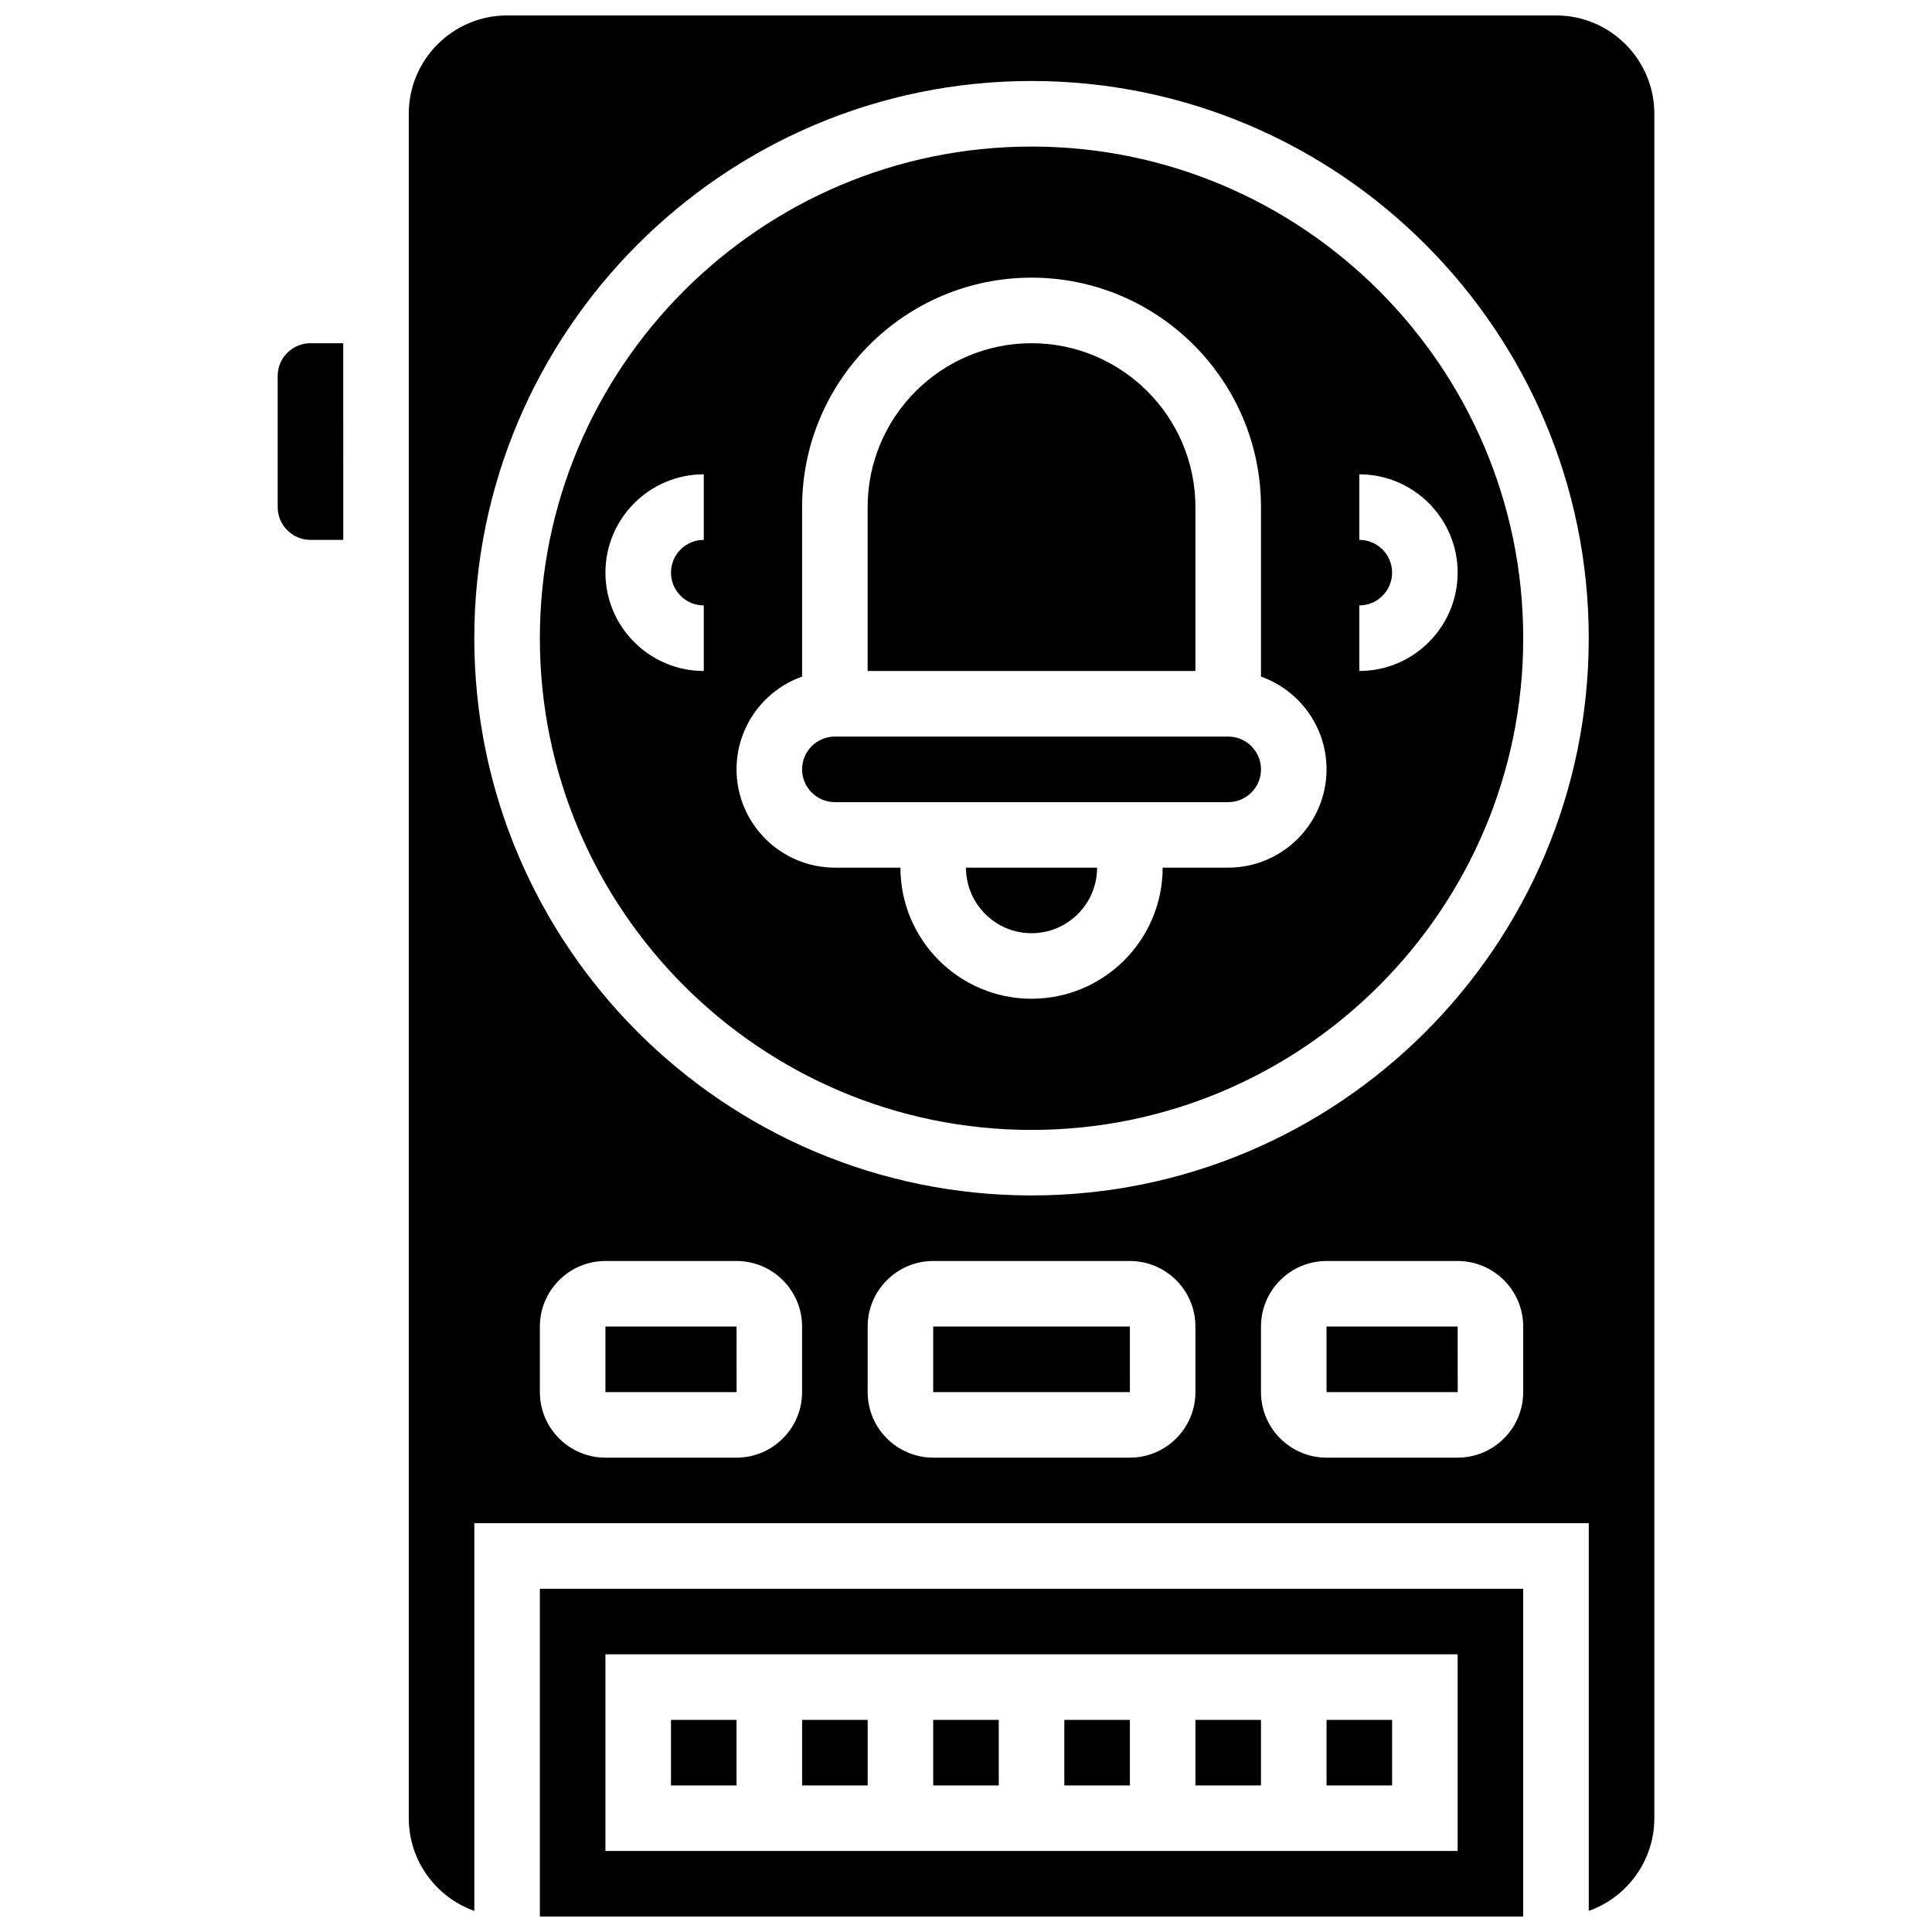
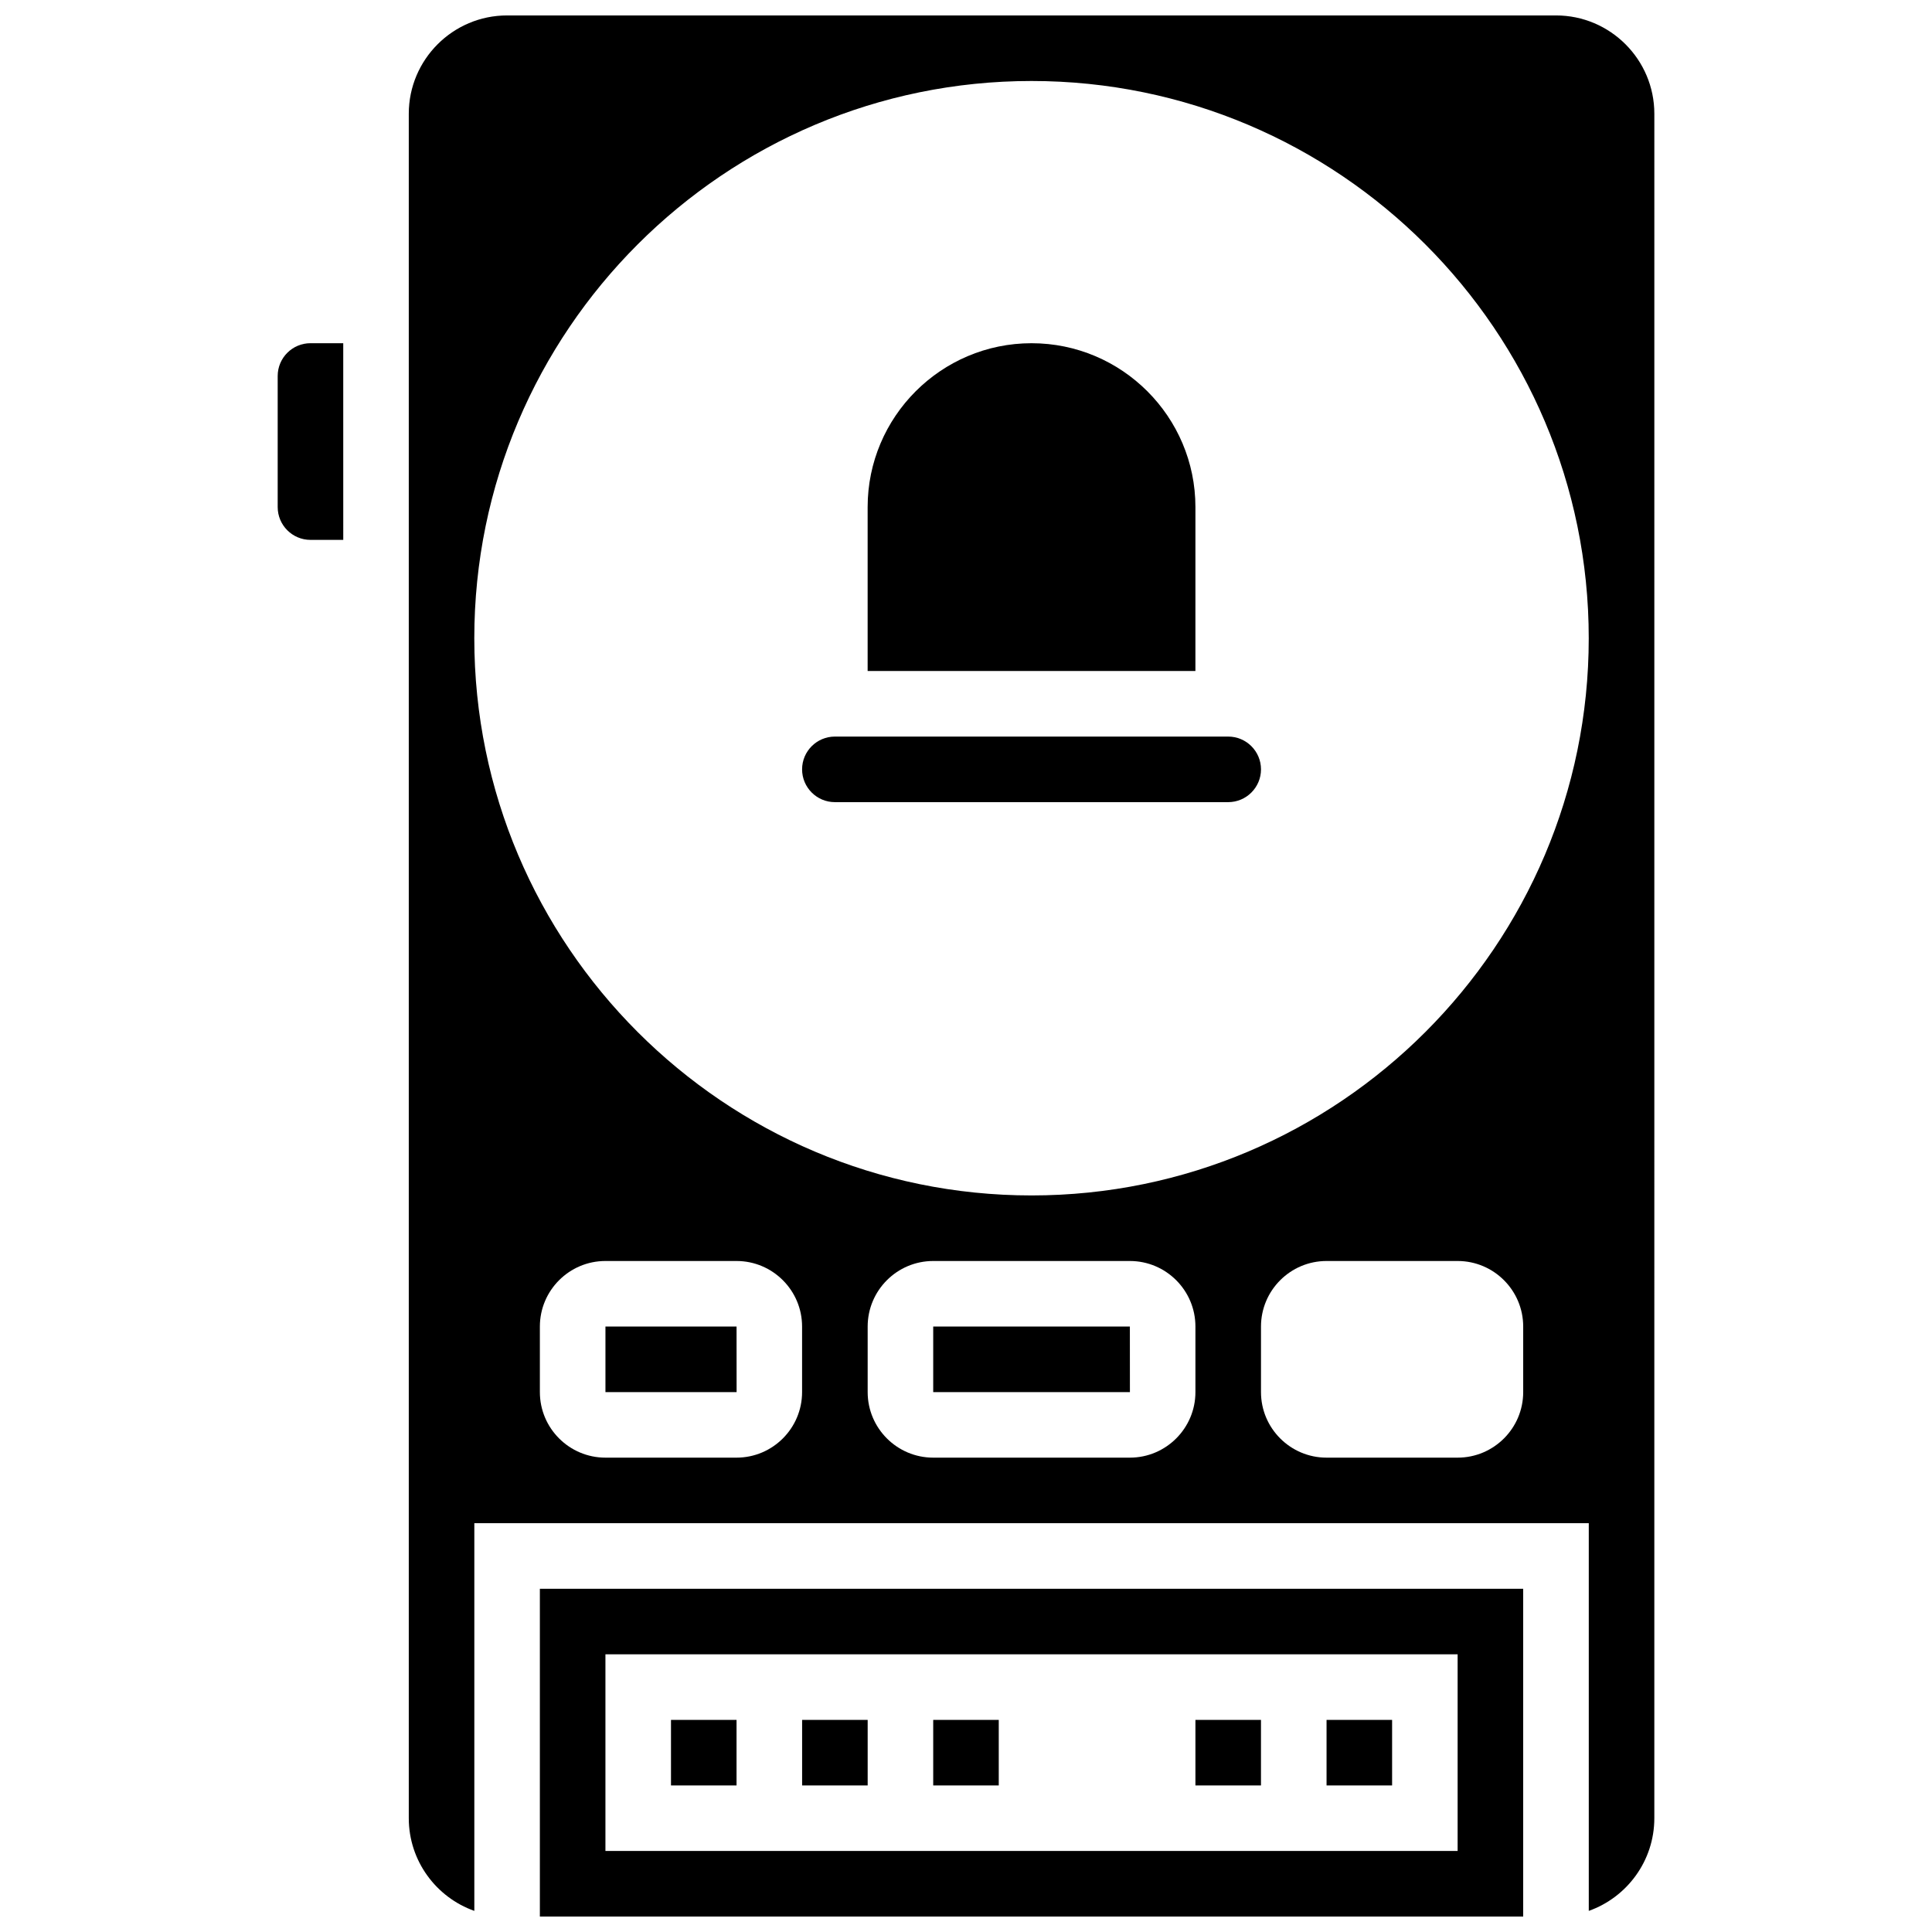
<svg xmlns="http://www.w3.org/2000/svg" width="800px" height="800px" version="1.1" viewBox="144 144 512 512">
  <defs>
    <clipPath id="b">
      <path d="m287 565h261v86.902h-261z" />
    </clipPath>
    <clipPath id="a">
      <path d="m252 148.09h331v502.91h-331z" />
    </clipPath>
  </defs>
  <path d="m495.55 599.79h17.371v17.371h-17.371z" />
  <g clip-path="url(#b)">
    <path d="m287.07 651.9h260.59v-86.863h-260.59zm17.375-69.488h225.84v52.117h-225.84z" />
  </g>
  <path d="m460.8 599.79h17.371v17.371h-17.371z" />
  <path d="m391.31 495.55v17.371h52.117 0.012l-0.012-17.371z" />
  <path d="m304.45 495.55v17.371h34.746 0.012l-0.012-17.371z" />
-   <path d="m426.06 599.79h17.371v17.371h-17.371z" />
  <path d="m356.57 599.79h17.371v17.371h-17.371z" />
  <path d="m217.59 243.64v34.746c0 4.789 3.898 8.688 8.688 8.688h8.688l-0.004-52.121h-8.688c-4.789 0-8.684 3.898-8.684 8.688z" />
  <path d="m391.31 599.79h17.371v17.371h-17.371z" />
-   <path d="m495.55 495.55v17.371h34.746 0.012l-0.012-17.371z" />
  <path d="m321.82 599.79h17.371v17.371h-17.371z" />
  <path d="m469.49 339.2h-104.24c-4.789 0-8.688 3.898-8.688 8.688 0 4.789 3.898 8.688 8.688 8.688h104.24c4.789 0 8.688-3.898 8.688-8.688 0-4.793-3.898-8.688-8.688-8.688z" />
-   <path d="m417.37 182.84c-71.844 0-130.3 58.449-130.3 130.3 0 71.844 58.449 130.3 130.3 130.3 71.844 0 130.3-58.449 130.3-130.3 0-71.848-58.453-130.3-130.3-130.3zm-86.863 104.23c-4.789 0-8.688 3.898-8.688 8.688 0 4.789 3.898 8.688 8.688 8.688v17.371c-14.367 0-26.059-11.691-26.059-26.059 0-14.371 11.691-26.059 26.059-26.059zm138.98 86.863h-17.371c0 19.16-15.586 34.746-34.746 34.746s-34.746-15.586-34.746-34.746h-17.371c-14.367 0-26.059-11.691-26.059-26.059 0-11.324 7.262-20.984 17.371-24.57v-44.918c0-33.527 27.277-60.805 60.805-60.805s60.805 27.277 60.805 60.805v44.922c10.113 3.586 17.371 13.246 17.371 24.57 0 14.367-11.688 26.055-26.059 26.055zm60.805-78.176c0 14.371-11.691 26.059-26.059 26.059v-17.371c4.789 0 8.688-3.898 8.688-8.688 0-4.789-3.898-8.688-8.688-8.688v-17.371c14.367 0 26.059 11.691 26.059 26.059z" />
  <path d="m460.8 278.39c0-23.949-19.484-43.434-43.434-43.434-23.949 0-43.434 19.484-43.434 43.434v43.434h86.863z" />
-   <path d="m417.37 391.31c9.578 0 17.371-7.793 17.371-17.371h-34.746c0.004 9.578 7.797 17.371 17.375 17.371z" />
  <g clip-path="url(#a)">
    <path d="m556.35 148.09h-277.96c-14.371 0-26.059 11.691-26.059 26.059v451.69c0 11.324 7.262 20.98 17.371 24.566v-102.74h295.34v102.74c10.109-3.586 17.371-13.242 17.371-24.566l0.004-451.69c0-14.367-11.691-26.059-26.062-26.059zm-199.79 364.83c0 9.578-7.793 17.371-17.371 17.371h-34.746c-9.578 0-17.371-7.793-17.371-17.371v-17.371c0-9.578 7.793-17.371 17.371-17.371h34.746c9.578 0 17.371 7.793 17.371 17.371zm104.24 0c0 9.578-7.793 17.371-17.371 17.371h-52.117c-9.578 0-17.371-7.793-17.371-17.371v-17.371c0-9.578 7.793-17.371 17.371-17.371h52.117c9.578 0 17.371 7.793 17.371 17.371zm86.863 0c0 9.578-7.793 17.371-17.371 17.371h-34.746c-9.578 0-17.371-7.793-17.371-17.371v-17.371c0-9.578 7.793-17.371 17.371-17.371h34.746c9.578 0 17.371 7.793 17.371 17.371zm-130.3-52.117c-81.426 0-147.67-66.242-147.67-147.67s66.246-147.67 147.67-147.67c81.426 0 147.67 66.242 147.67 147.67 0 81.426-66.242 147.67-147.67 147.67z" />
  </g>
</svg>